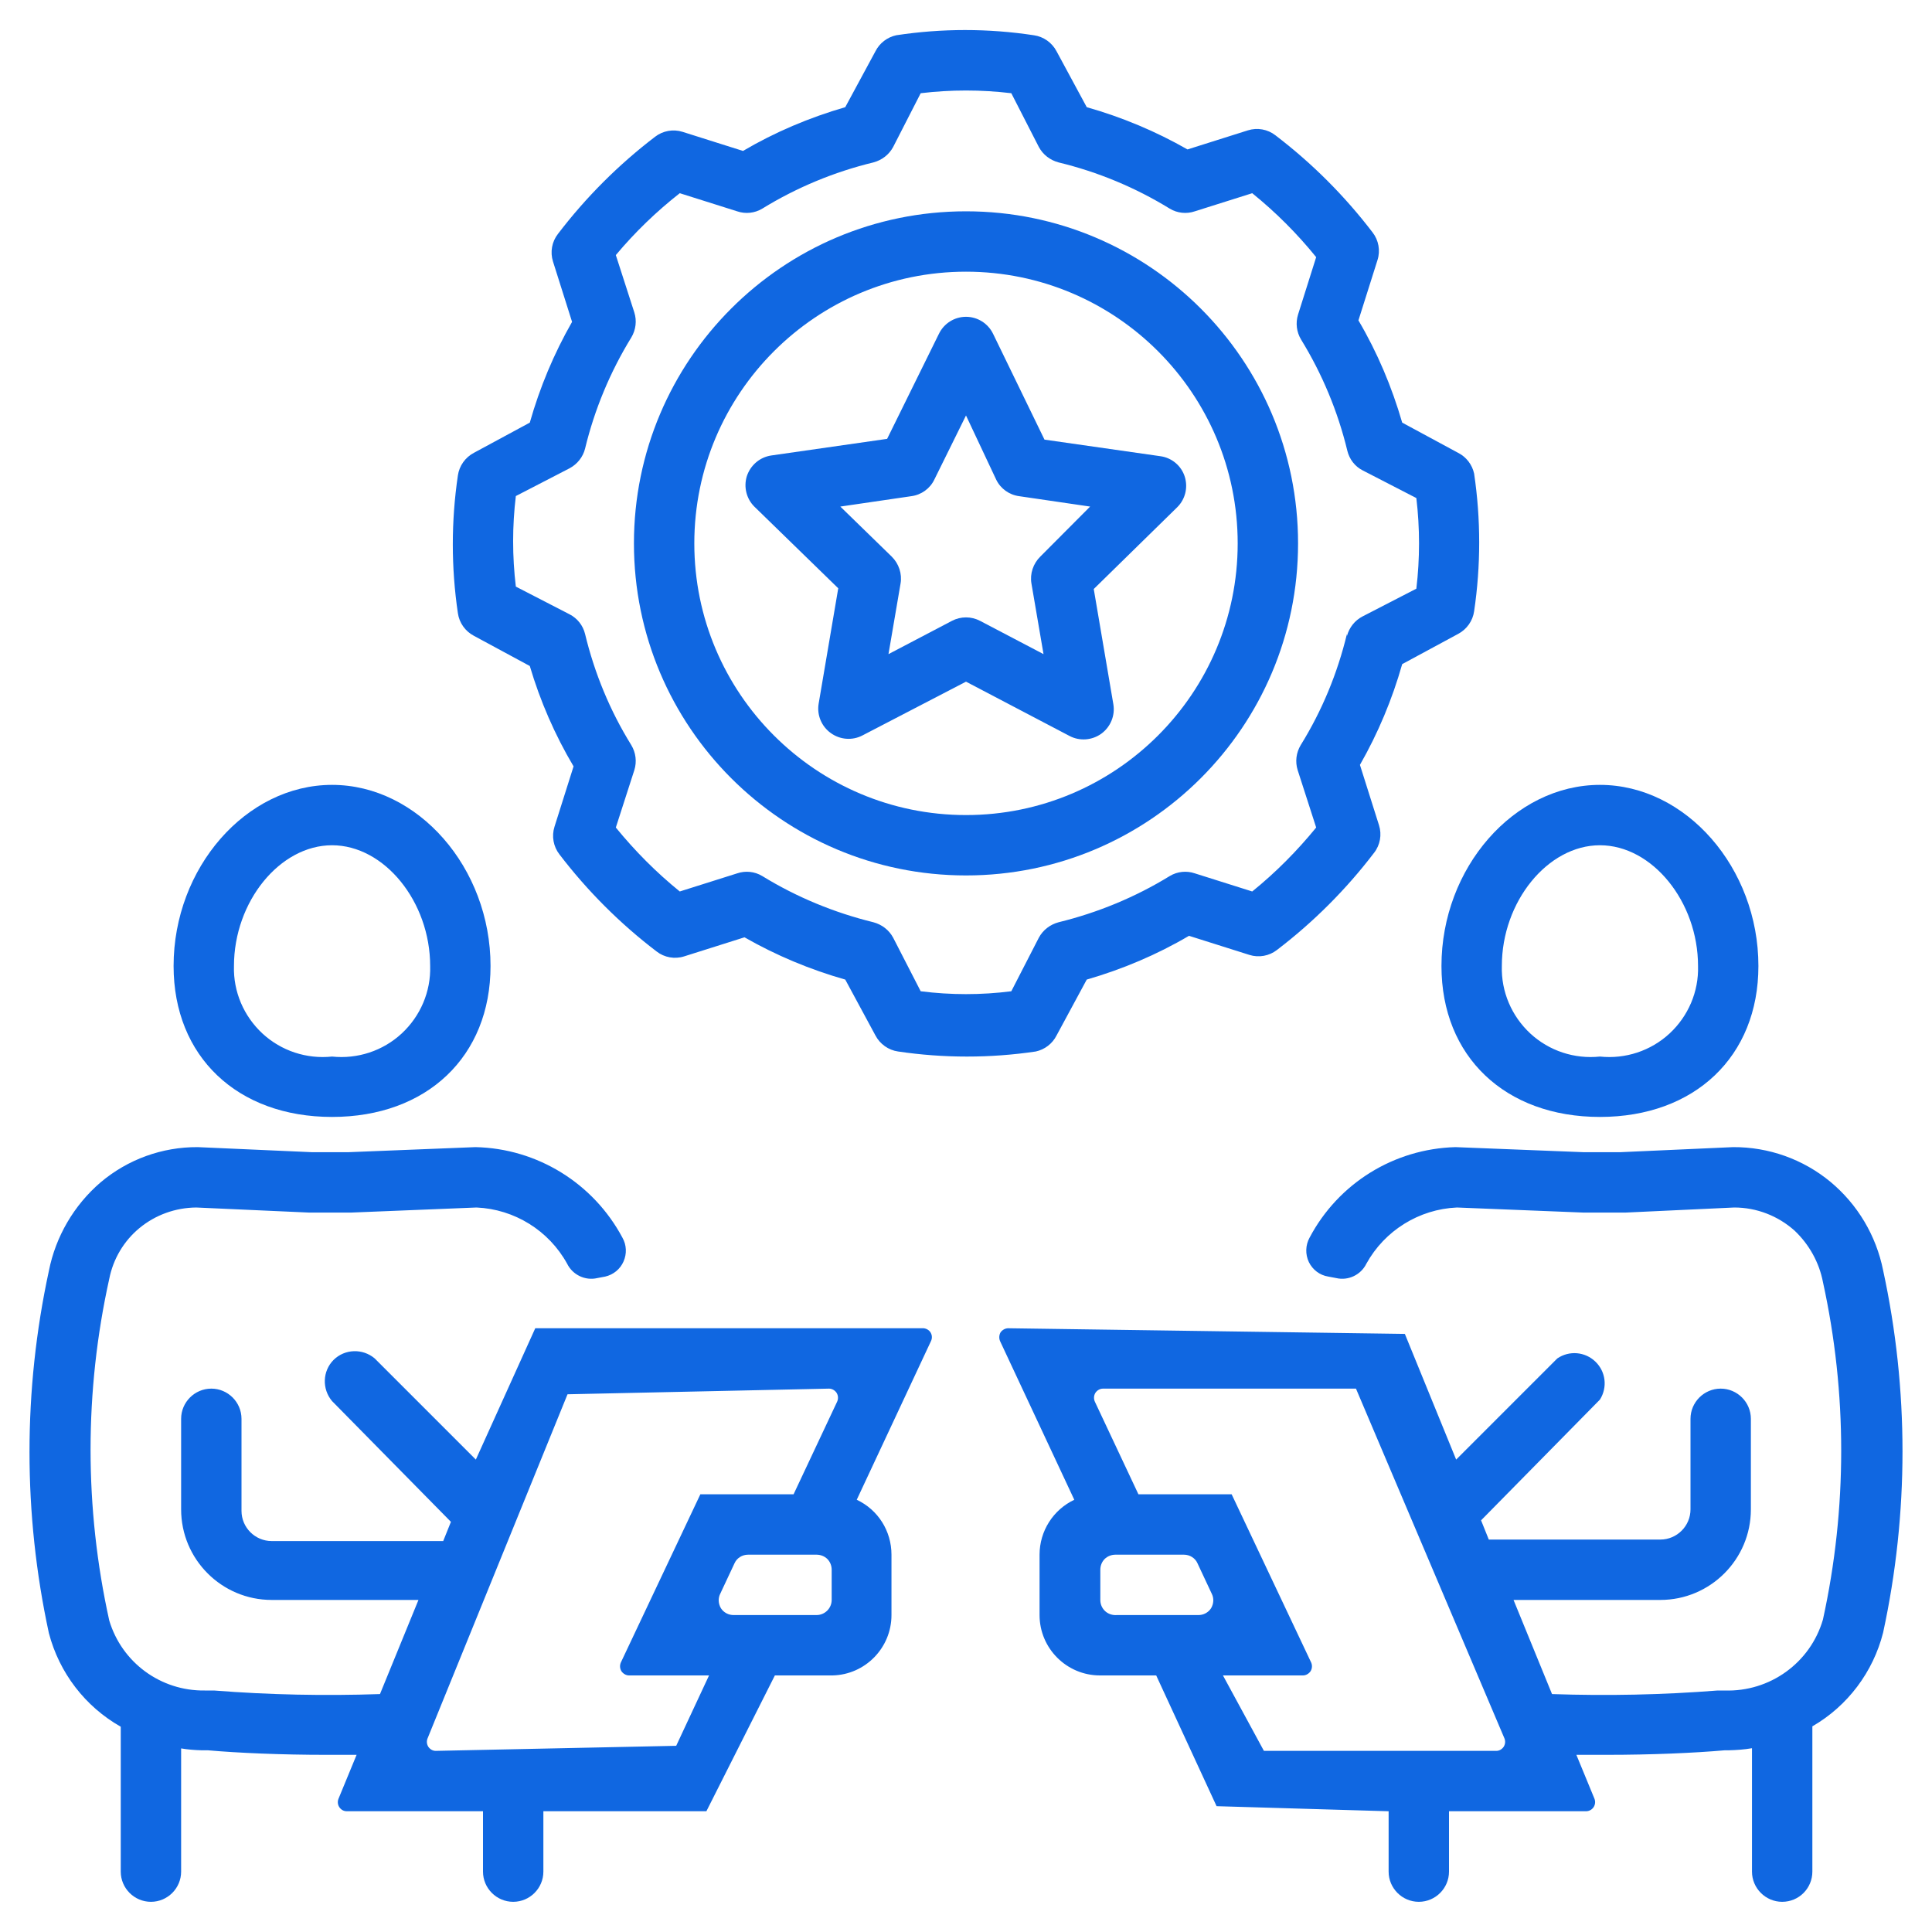
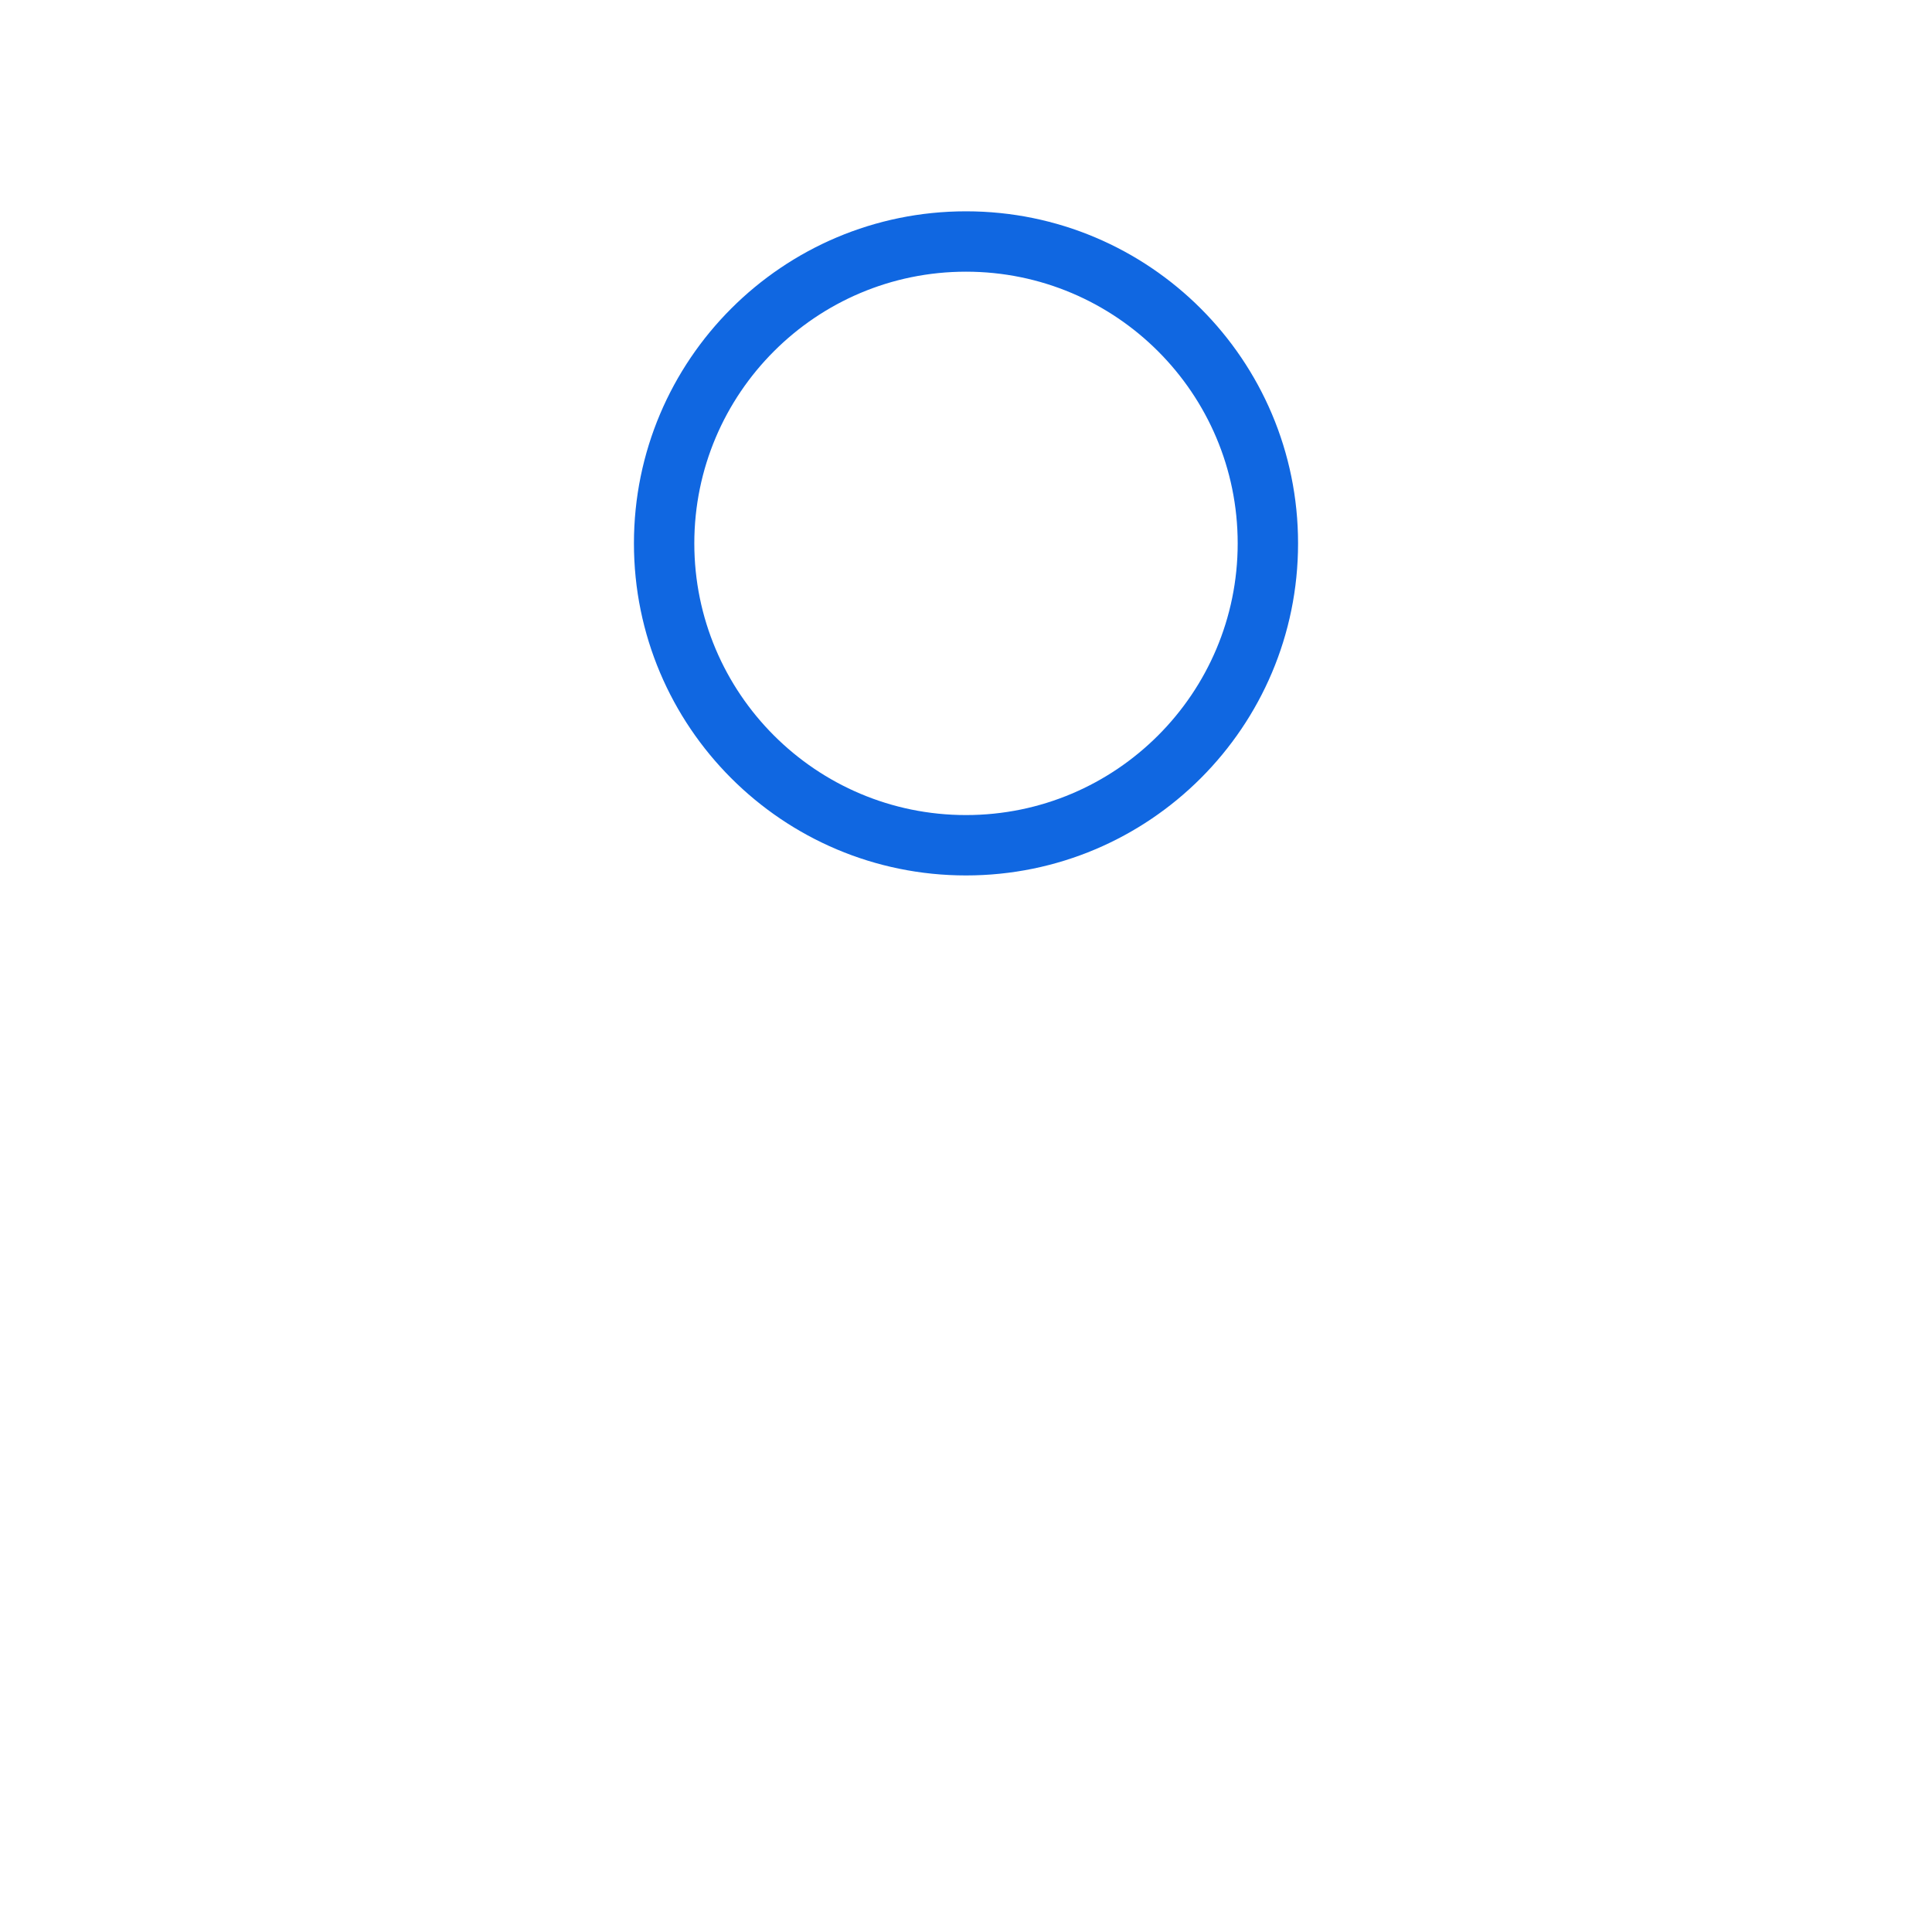
<svg xmlns="http://www.w3.org/2000/svg" width="40px" height="40px" viewBox="0 0 40 40">
  <g id="surface1">
-     <path style=" stroke:none;fill-rule:nonzero;fill:rgb(6.275%,40.392%,88.235%);fill-opacity:1;" d="M 2.5 35.75 L 2.5 38.75 C 2.5 39.094 2.781 39.375 3.125 39.375 C 3.469 39.375 3.75 39.094 3.75 38.75 L 3.75 36.199 C 3.891 36.223 4.031 36.234 4.176 36.238 L 4.305 36.238 C 4.93 36.293 5.82 36.332 6.758 36.332 L 7.383 36.332 L 7.008 37.242 C 6.984 37.301 6.992 37.367 7.027 37.418 C 7.062 37.469 7.117 37.5 7.18 37.5 L 10 37.5 L 10 38.75 C 10 39.094 10.281 39.375 10.625 39.375 C 10.969 39.375 11.25 39.094 11.25 38.75 L 11.25 37.5 L 14.625 37.5 L 16.043 34.688 L 17.238 34.688 C 17.914 34.672 18.457 34.117 18.457 33.438 L 18.457 32.188 C 18.457 31.699 18.18 31.258 17.738 31.051 L 19.273 27.77 C 19.301 27.715 19.301 27.648 19.27 27.594 C 19.242 27.543 19.188 27.508 19.125 27.5 L 11.082 27.5 L 9.852 30.219 L 7.758 28.125 C 7.508 27.914 7.137 27.926 6.906 28.156 C 6.676 28.387 6.664 28.758 6.875 29.008 L 9.336 31.508 L 9.176 31.906 L 5.625 31.906 C 5.281 31.906 5 31.625 5 31.281 L 5 29.375 C 5 29.031 4.719 28.75 4.375 28.75 C 4.031 28.75 3.75 29.031 3.75 29.375 L 3.75 31.25 C 3.75 32.285 4.59 33.125 5.625 33.125 L 8.664 33.125 L 7.867 35.074 C 6.723 35.113 5.574 35.09 4.43 35 L 4.238 35 C 3.328 35.012 2.523 34.422 2.262 33.551 C 1.746 31.219 1.746 28.805 2.262 26.477 C 2.344 26.062 2.566 25.691 2.887 25.426 C 3.219 25.152 3.633 25.004 4.062 25 L 6.398 25.105 L 7.27 25.105 L 9.867 25 C 10.652 25.035 11.363 25.477 11.742 26.164 C 11.855 26.395 12.117 26.52 12.367 26.461 L 12.531 26.43 C 12.699 26.391 12.84 26.277 12.91 26.117 C 12.98 25.957 12.973 25.777 12.887 25.625 C 12.285 24.496 11.121 23.777 9.844 23.75 L 7.211 23.855 L 6.461 23.855 L 4.094 23.75 C 3.355 23.746 2.645 24.004 2.082 24.48 C 1.531 24.953 1.152 25.602 1.012 26.312 C 0.477 28.785 0.477 31.34 1.012 33.812 C 1.227 34.633 1.762 35.332 2.5 35.75 Z M 17.219 33.125 C 17.219 33.297 17.078 33.438 16.906 33.438 L 15.195 33.438 C 15.086 33.441 14.984 33.387 14.926 33.297 C 14.871 33.203 14.863 33.09 14.914 32.992 L 15.207 32.367 C 15.254 32.258 15.367 32.188 15.488 32.188 L 16.906 32.188 C 16.988 32.188 17.07 32.219 17.129 32.277 C 17.188 32.336 17.219 32.418 17.219 32.5 Z M 11.75 28.867 L 17.164 28.75 C 17.227 28.75 17.285 28.785 17.32 28.836 C 17.355 28.891 17.359 28.961 17.332 29.02 L 16.43 30.938 L 14.5 30.938 L 12.855 34.418 C 12.828 34.477 12.832 34.547 12.867 34.602 C 12.902 34.652 12.961 34.688 13.023 34.688 L 14.68 34.688 L 14 36.145 L 9.02 36.25 C 8.957 36.25 8.902 36.215 8.867 36.164 C 8.836 36.113 8.828 36.051 8.852 35.992 Z M 6.875 16.25 C 5.094 16.25 3.594 17.969 3.594 20 C 3.594 21.875 4.914 23.125 6.875 23.125 C 8.836 23.125 10.156 21.875 10.156 20 C 10.156 17.969 8.656 16.25 6.875 16.25 Z M 6.875 21.875 C 6.348 21.93 5.824 21.758 5.434 21.398 C 5.047 21.039 4.828 20.531 4.844 20 C 4.844 18.668 5.793 17.5 6.875 17.5 C 7.957 17.5 8.906 18.668 8.906 20 C 8.922 20.531 8.703 21.039 8.316 21.398 C 7.926 21.758 7.402 21.93 6.875 21.875 Z M 37.898 24.469 C 37.332 24 36.617 23.746 35.883 23.75 L 33.543 23.855 L 32.789 23.855 L 30.133 23.75 C 28.859 23.785 27.707 24.5 27.113 25.625 C 27.027 25.781 27.023 25.969 27.098 26.129 C 27.176 26.289 27.324 26.402 27.5 26.43 L 27.664 26.461 C 27.914 26.52 28.176 26.395 28.289 26.164 C 28.668 25.477 29.379 25.035 30.164 25 L 32.781 25.105 L 33.656 25.105 L 35.906 25 C 36.367 25 36.812 25.172 37.156 25.48 C 37.457 25.766 37.664 26.137 37.742 26.543 C 38.246 28.844 38.246 31.23 37.742 33.531 C 37.48 34.43 36.641 35.031 35.707 35 L 35.562 35 C 34.422 35.09 33.277 35.113 32.133 35.074 L 31.336 33.125 L 34.375 33.125 C 35.41 33.125 36.25 32.285 36.25 31.25 L 36.25 29.375 C 36.25 29.031 35.969 28.75 35.625 28.75 C 35.281 28.75 35 29.031 35 29.375 L 35 31.25 C 35 31.594 34.719 31.875 34.375 31.875 L 30.824 31.875 L 30.664 31.477 L 33.125 28.977 C 33.285 28.723 33.246 28.398 33.031 28.191 C 32.816 27.984 32.488 27.957 32.242 28.125 L 30.148 30.219 L 29.086 27.617 L 20.875 27.5 C 20.812 27.5 20.75 27.535 20.715 27.586 C 20.684 27.641 20.68 27.711 20.707 27.77 L 22.242 31.051 C 21.805 31.258 21.523 31.699 21.523 32.188 L 21.523 33.438 C 21.523 34.129 22.086 34.688 22.773 34.688 L 23.938 34.688 L 25.188 37.395 L 28.75 37.5 L 28.75 38.75 C 28.75 39.094 29.031 39.375 29.375 39.375 C 29.719 39.375 30 39.094 30 38.75 L 30 37.5 L 32.836 37.5 C 32.898 37.5 32.957 37.469 32.992 37.418 C 33.027 37.367 33.035 37.301 33.012 37.242 L 32.637 36.332 L 33.262 36.332 C 34.199 36.332 35.082 36.293 35.707 36.238 L 35.789 36.238 C 35.949 36.234 36.113 36.223 36.273 36.195 L 36.273 38.75 C 36.273 39.094 36.555 39.375 36.898 39.375 C 37.246 39.375 37.523 39.094 37.523 38.75 L 37.523 35.742 C 38.254 35.32 38.781 34.617 38.988 33.801 C 39.523 31.328 39.523 28.77 38.988 26.301 C 38.844 25.582 38.461 24.938 37.898 24.469 Z M 22.781 33.125 L 22.781 32.5 C 22.781 32.418 22.812 32.336 22.871 32.277 C 22.93 32.219 23.012 32.188 23.094 32.188 L 24.512 32.188 C 24.633 32.188 24.746 32.258 24.793 32.367 L 25.086 32.992 C 25.137 33.09 25.129 33.203 25.074 33.297 C 25.016 33.387 24.914 33.441 24.805 33.438 L 23.125 33.438 C 23.035 33.445 22.949 33.418 22.883 33.359 C 22.816 33.297 22.781 33.215 22.781 33.125 Z M 30.98 36.25 L 26.168 36.25 L 25.32 34.688 L 26.977 34.688 C 27.039 34.688 27.098 34.652 27.133 34.602 C 27.168 34.547 27.172 34.477 27.145 34.418 L 25.5 30.938 L 23.57 30.938 L 22.668 29.02 C 22.641 28.961 22.645 28.891 22.68 28.836 C 22.715 28.785 22.773 28.75 22.836 28.75 L 28.074 28.75 L 31.148 35.992 C 31.172 36.051 31.164 36.113 31.133 36.164 C 31.098 36.215 31.043 36.25 30.98 36.25 Z M 33.125 23.125 C 35.086 23.125 36.406 21.875 36.406 20 C 36.406 17.969 34.906 16.25 33.125 16.25 C 31.344 16.25 29.844 17.969 29.844 20 C 29.844 21.875 31.164 23.125 33.125 23.125 Z M 33.125 17.5 C 34.207 17.5 35.156 18.668 35.156 20 C 35.172 20.531 34.953 21.039 34.566 21.398 C 34.176 21.758 33.652 21.93 33.125 21.875 C 32.598 21.93 32.074 21.758 31.684 21.398 C 31.297 21.039 31.078 20.531 31.094 20 C 31.094 18.668 32.043 17.5 33.125 17.5 Z M 30.188 13.125 C 30.367 13.031 30.492 12.855 30.52 12.656 C 30.66 11.711 30.66 10.75 30.52 9.805 C 30.48 9.621 30.359 9.461 30.188 9.375 L 29.031 8.75 C 28.816 8.008 28.516 7.297 28.125 6.633 L 28.52 5.383 C 28.582 5.188 28.543 4.973 28.418 4.812 C 27.84 4.055 27.164 3.379 26.406 2.801 C 26.246 2.676 26.031 2.637 25.836 2.699 L 24.586 3.094 C 23.93 2.719 23.23 2.426 22.5 2.219 L 21.875 1.062 C 21.781 0.883 21.605 0.758 21.406 0.73 C 20.461 0.586 19.5 0.586 18.555 0.73 C 18.371 0.77 18.211 0.891 18.125 1.062 L 17.5 2.219 C 16.758 2.434 16.047 2.734 15.383 3.125 L 14.133 2.73 C 13.938 2.668 13.723 2.707 13.562 2.832 C 12.805 3.41 12.129 4.086 11.551 4.844 C 11.426 5.004 11.387 5.219 11.449 5.414 L 11.844 6.664 C 11.469 7.32 11.176 8.02 10.969 8.75 L 9.812 9.375 C 9.633 9.469 9.508 9.645 9.48 9.844 C 9.34 10.789 9.34 11.75 9.48 12.695 C 9.508 12.895 9.633 13.07 9.812 13.164 L 10.969 13.789 C 11.184 14.516 11.488 15.215 11.875 15.867 L 11.48 17.117 C 11.418 17.312 11.457 17.527 11.582 17.688 C 12.16 18.445 12.836 19.121 13.594 19.699 C 13.754 19.824 13.969 19.863 14.164 19.801 L 15.414 19.406 C 16.07 19.781 16.77 20.074 17.5 20.281 L 18.125 21.438 C 18.219 21.617 18.395 21.742 18.594 21.77 C 19.539 21.91 20.5 21.91 21.445 21.77 C 21.629 21.73 21.789 21.609 21.875 21.438 L 22.5 20.281 C 23.242 20.066 23.953 19.766 24.617 19.375 L 25.867 19.77 C 26.062 19.832 26.277 19.793 26.438 19.668 C 27.195 19.09 27.871 18.414 28.449 17.656 C 28.574 17.496 28.613 17.281 28.551 17.086 L 28.156 15.836 C 28.531 15.18 28.824 14.48 29.031 13.75 Z M 27.887 13.125 C 27.691 13.938 27.371 14.715 26.93 15.426 C 26.836 15.582 26.812 15.77 26.867 15.945 L 27.25 17.133 C 26.855 17.617 26.414 18.062 25.926 18.457 L 24.738 18.082 C 24.566 18.023 24.375 18.043 24.219 18.137 C 23.508 18.574 22.73 18.895 21.918 19.094 C 21.742 19.141 21.594 19.254 21.508 19.414 L 20.938 20.523 C 20.316 20.602 19.684 20.602 19.062 20.523 L 18.492 19.414 C 18.406 19.254 18.258 19.141 18.082 19.094 C 17.27 18.895 16.492 18.574 15.781 18.137 C 15.625 18.043 15.434 18.023 15.262 18.082 L 14.074 18.457 C 13.586 18.062 13.145 17.617 12.75 17.133 L 13.133 15.945 C 13.188 15.77 13.164 15.582 13.07 15.426 C 12.629 14.715 12.309 13.938 12.113 13.125 C 12.07 12.949 11.953 12.801 11.793 12.719 L 10.68 12.145 C 10.605 11.52 10.605 10.891 10.68 10.27 L 11.793 9.695 C 11.953 9.609 12.07 9.461 12.113 9.289 C 12.309 8.477 12.633 7.699 13.07 6.988 C 13.164 6.832 13.188 6.641 13.133 6.469 L 12.75 5.281 C 13.145 4.809 13.59 4.379 14.074 4 L 15.262 4.375 C 15.434 4.434 15.625 4.414 15.781 4.32 C 16.492 3.883 17.27 3.559 18.082 3.363 C 18.258 3.316 18.406 3.203 18.492 3.043 L 19.062 1.93 C 19.684 1.855 20.316 1.855 20.938 1.93 L 21.508 3.043 C 21.594 3.203 21.742 3.316 21.918 3.363 C 22.73 3.559 23.508 3.883 24.219 4.32 C 24.375 4.414 24.566 4.434 24.738 4.375 L 25.926 4 C 26.414 4.395 26.855 4.836 27.25 5.324 L 26.875 6.512 C 26.82 6.688 26.844 6.875 26.938 7.031 C 27.375 7.742 27.699 8.52 27.895 9.332 C 27.938 9.508 28.051 9.656 28.211 9.738 L 29.324 10.312 C 29.398 10.934 29.398 11.566 29.324 12.188 L 28.211 12.762 C 28.051 12.844 27.934 12.992 27.887 13.168 Z M 27.887 13.125 " />
    <path style=" stroke:none;fill-rule:nonzero;fill:rgb(6.275%,40.392%,88.235%);fill-opacity:1;" d="M 20 4.375 C 16.203 4.375 13.125 7.453 13.125 11.25 C 13.125 15.047 16.203 18.125 20 18.125 C 23.797 18.125 26.875 15.047 26.875 11.25 C 26.875 7.453 23.797 4.375 20 4.375 Z M 20 16.875 C 16.895 16.875 14.375 14.355 14.375 11.25 C 14.375 8.145 16.895 5.625 20 5.625 C 23.105 5.625 25.625 8.145 25.625 11.25 C 25.625 14.355 23.105 16.875 20 16.875 Z M 20 16.875 " />
-     <path style=" stroke:none;fill-rule:nonzero;fill:rgb(6.275%,40.392%,88.235%);fill-opacity:1;" d="M 20.562 6.914 C 20.457 6.695 20.238 6.559 20 6.559 C 19.762 6.559 19.543 6.695 19.438 6.914 L 18.367 9.086 L 15.969 9.43 C 15.73 9.465 15.535 9.633 15.461 9.863 C 15.395 10.082 15.453 10.324 15.617 10.488 L 17.355 12.18 L 16.949 14.57 C 16.91 14.801 17.008 15.039 17.199 15.176 C 17.391 15.316 17.645 15.336 17.855 15.227 L 20 14.113 L 22.145 15.238 C 22.355 15.348 22.609 15.328 22.801 15.191 C 22.992 15.051 23.09 14.816 23.051 14.582 L 22.645 12.195 L 24.375 10.5 C 24.539 10.336 24.598 10.098 24.531 9.875 C 24.461 9.645 24.262 9.477 24.023 9.445 L 21.625 9.102 Z M 21.539 11.523 C 21.391 11.668 21.32 11.879 21.355 12.082 L 21.605 13.543 L 20.293 12.855 C 20.109 12.758 19.891 12.758 19.707 12.855 L 18.395 13.543 L 18.645 12.082 C 18.68 11.879 18.609 11.668 18.461 11.523 L 17.398 10.488 L 18.867 10.273 C 19.074 10.246 19.254 10.117 19.344 9.93 L 20 8.602 L 20.625 9.93 C 20.715 10.117 20.895 10.246 21.102 10.273 L 22.57 10.488 Z M 21.539 11.523 " />
  </g>
</svg>